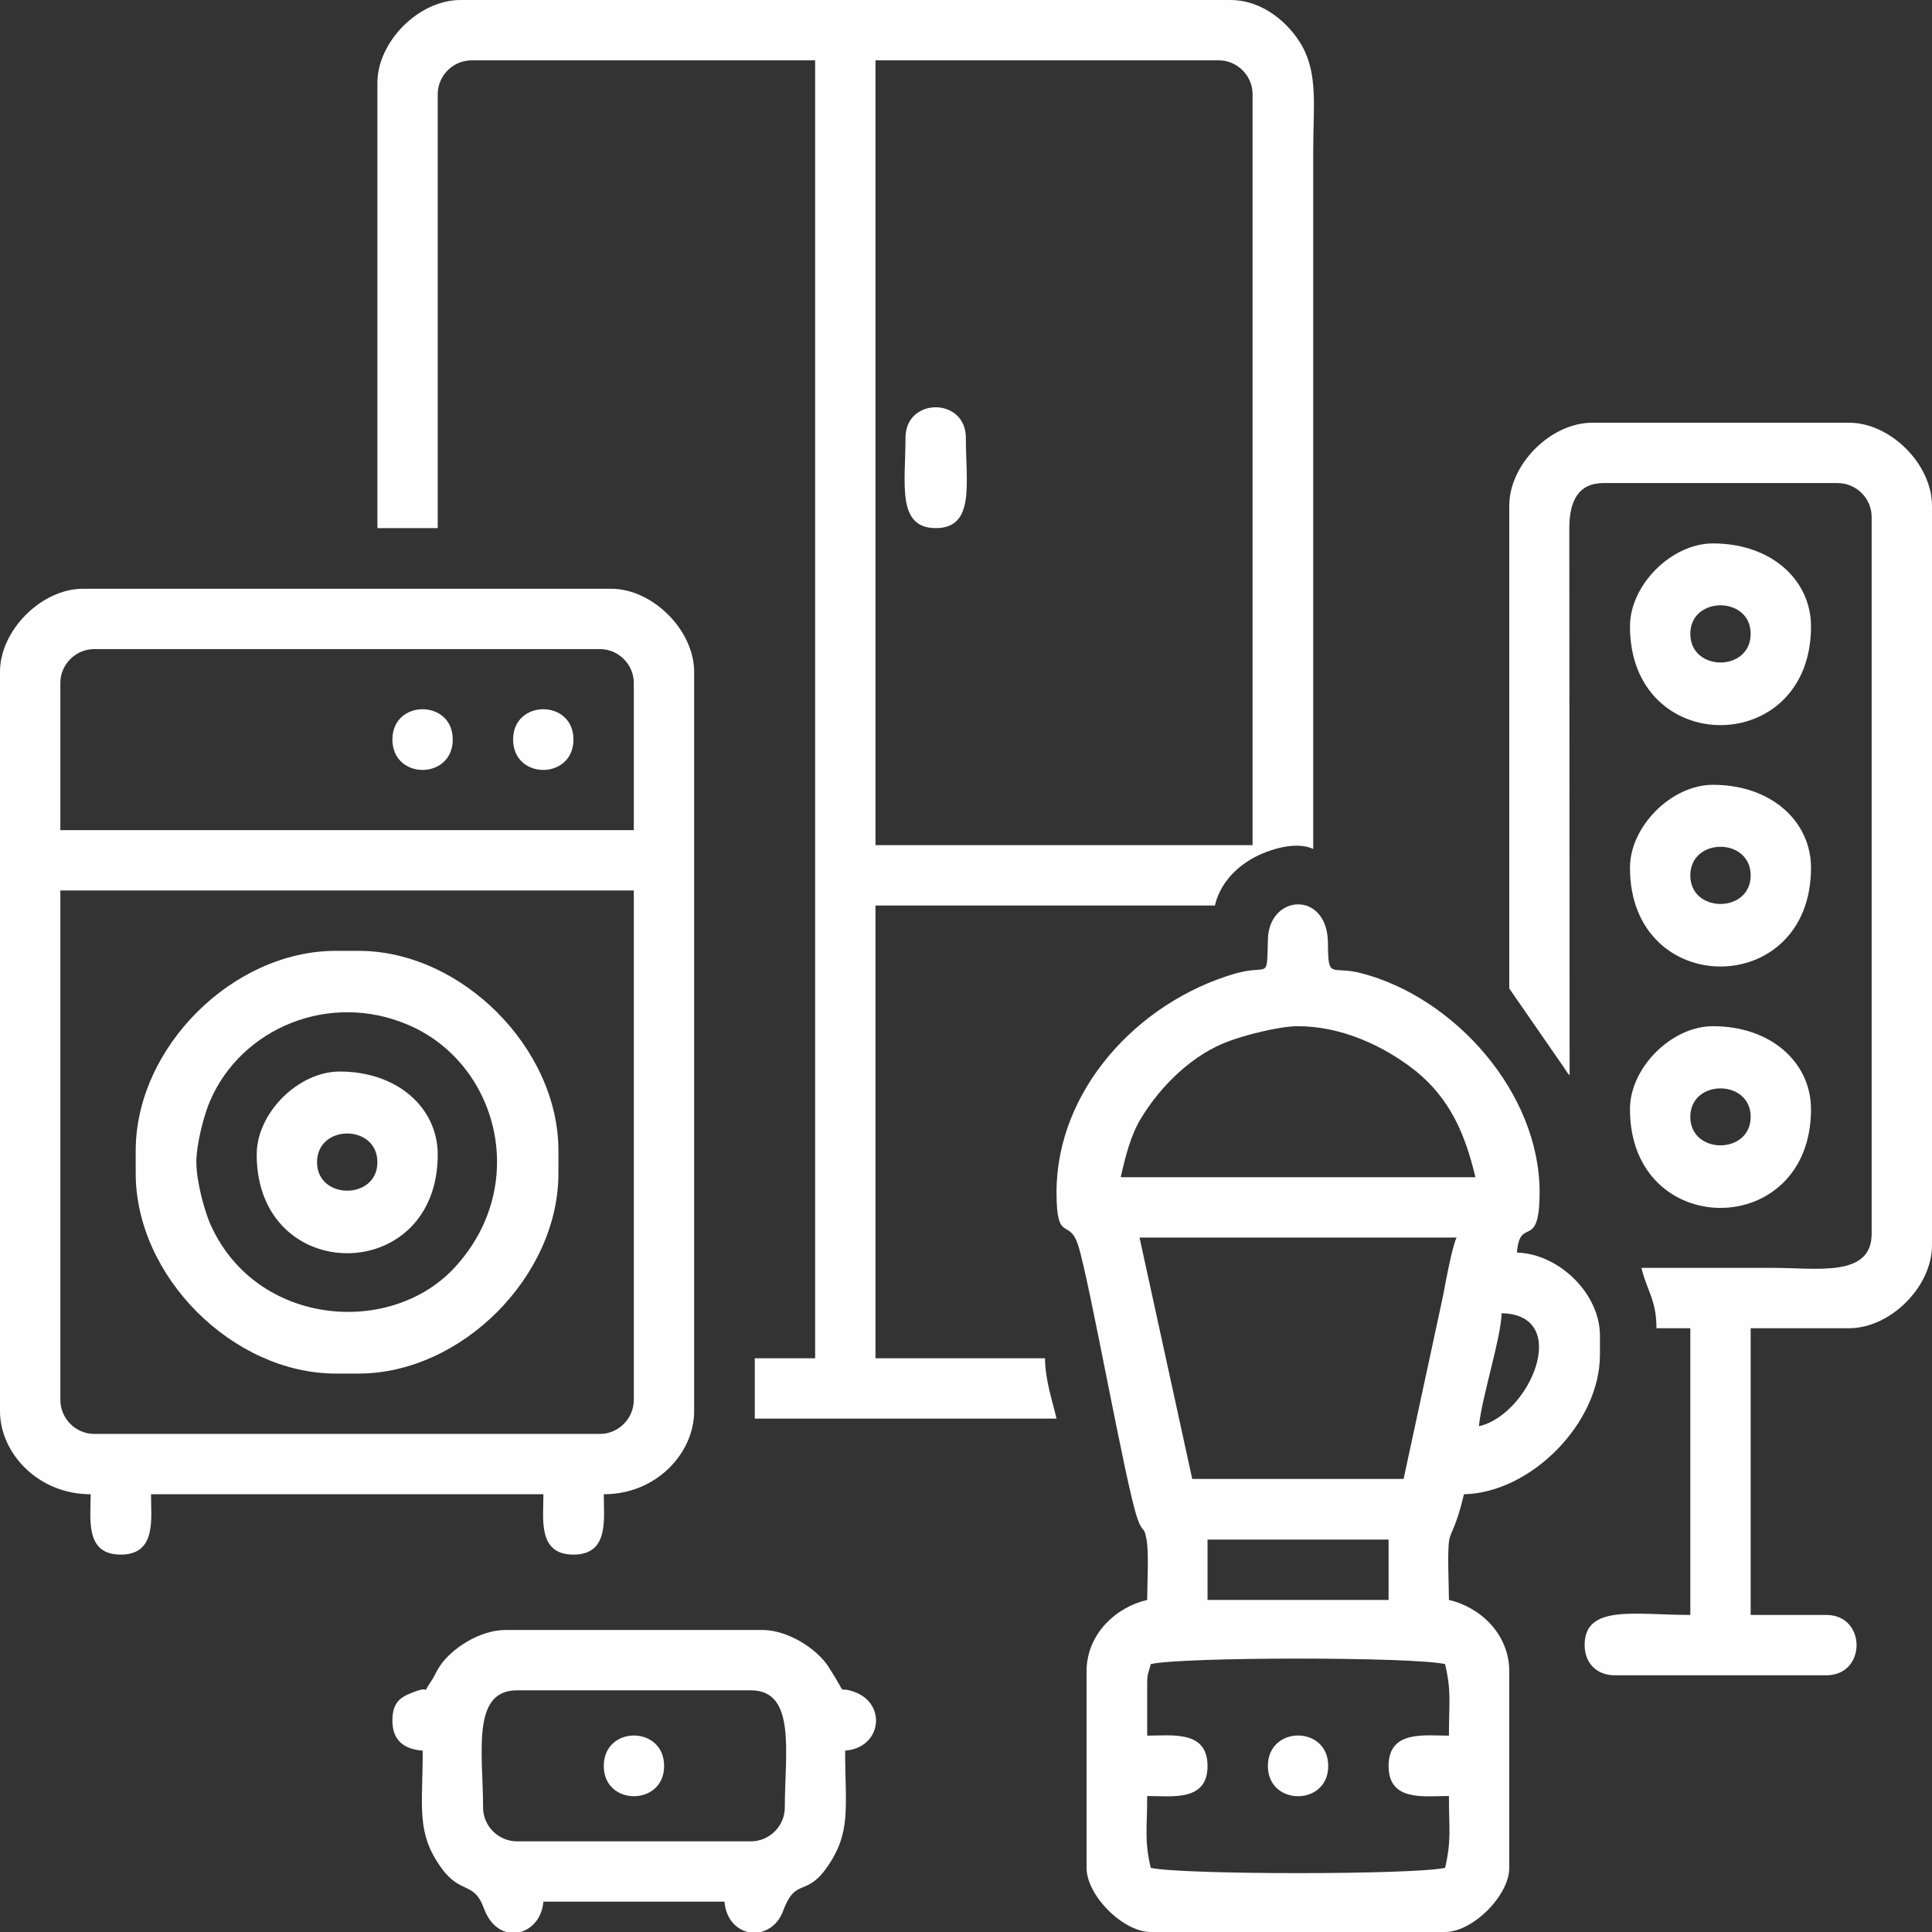
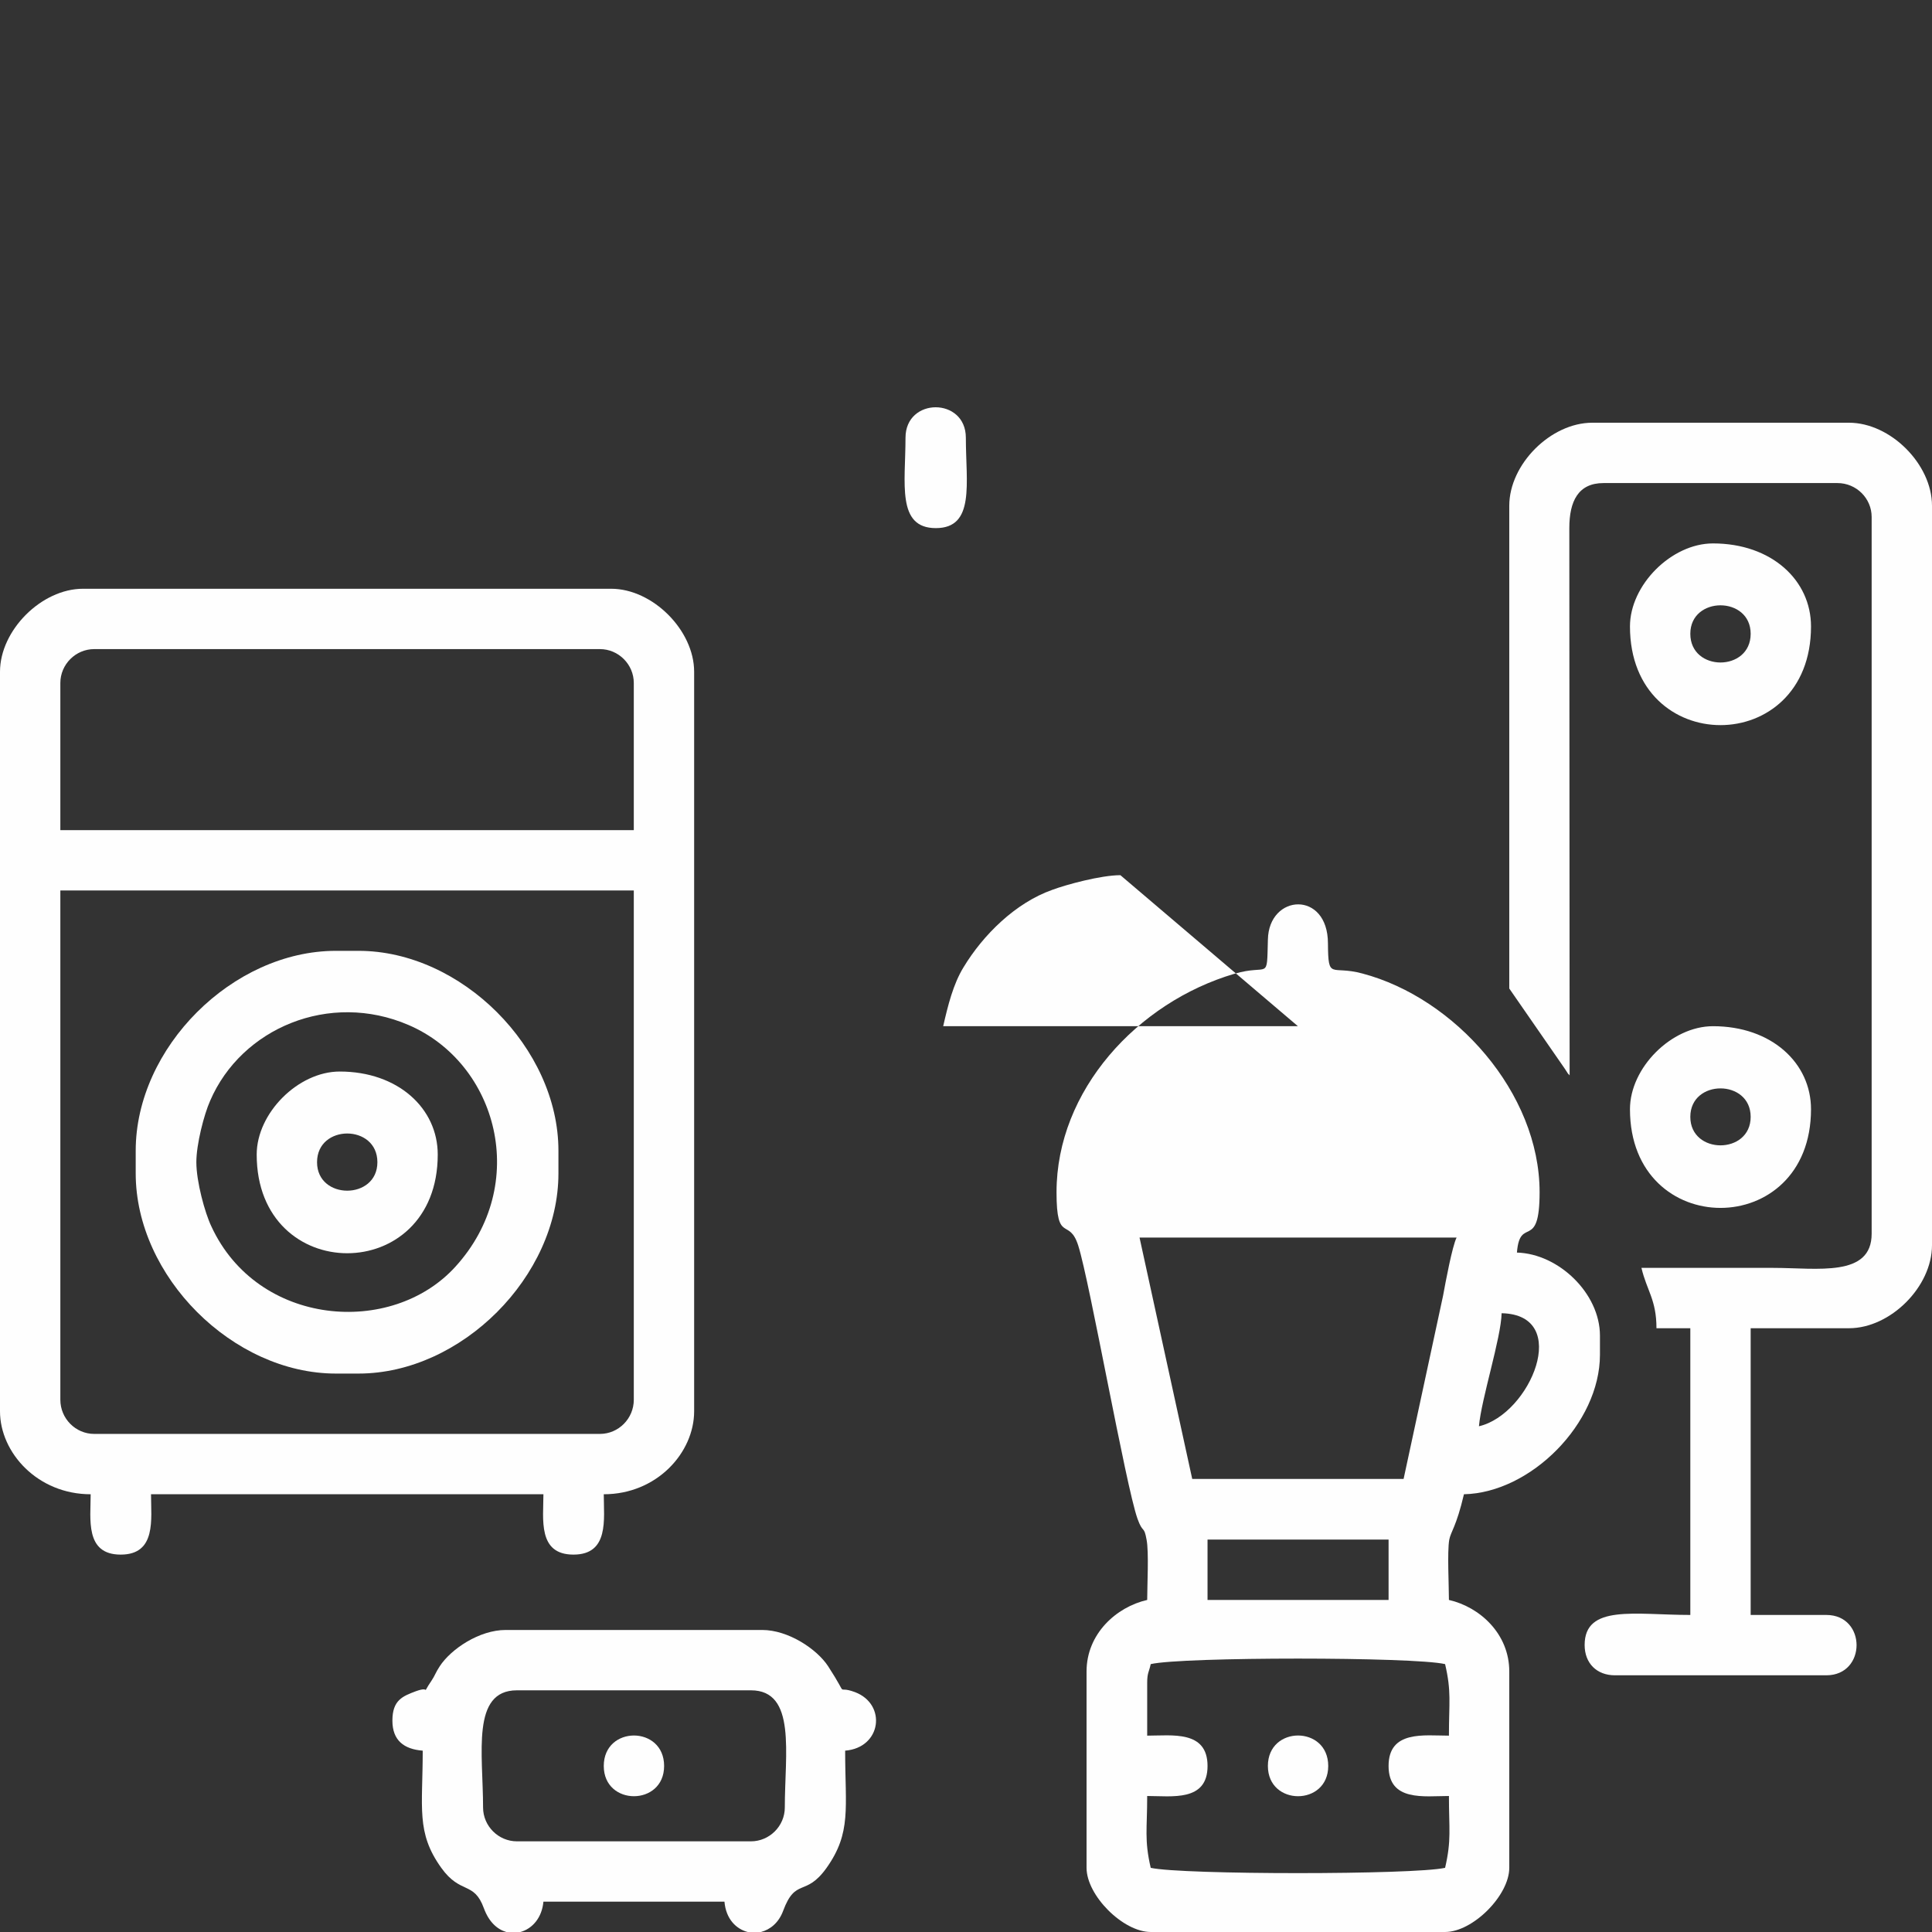
<svg xmlns="http://www.w3.org/2000/svg" xml:space="preserve" width="64px" height="64px" version="1.1" style="shape-rendering:geometricPrecision; text-rendering:geometricPrecision; image-rendering:optimizeQuality; fill-rule:evenodd; clip-rule:evenodd" viewBox="0 0 65.63 65.63">
  <rect x="0" y="0" width="65.63" height="65.63" fill="#333333" stroke="none" />
  <defs>
    <style type="text/css">
   
    .fil0 {fill:#FEFEFE}
   
  </style>
  </defs>
  <g id="Layer_x0020_1">
    <g id="_2823168925312">
-       <path class="fil0" d="M29.74 2.05l11.66 0c0.63,0 1.15,0.52 1.15,1.15l0 25.51 -12.81 0 0 -26.66zm-16.92 0.77l0 15.12 2.05 0 0 -14.74c0,-0.63 0.52,-1.15 1.15,-1.15l11.67 0 0 44.09 -2.05 0 0 2.05 10.25 0c-0.14,-0.61 -0.39,-1.32 -0.39,-2.05l-5.76 0 0 -15.38 11.53 0c0.16,-0.69 0.64,-1.21 1.16,-1.53 0.46,-0.3 1.53,-0.7 2.18,-0.39l0 -23.71c0,-1.49 0.17,-2.61 -0.39,-3.59 -0.42,-0.73 -1.3,-1.54 -2.43,-1.54l-26.15 0c-1.41,0 -2.82,1.41 -2.82,2.82z" />
-       <path class="fil0" d="M38.97 57.17c0,-0.35 0.06,-0.36 0.12,-0.64 1.06,-0.25 8.94,-0.25 10,0 0.22,0.94 0.13,1.3 0.13,2.43 -0.84,0 -2.05,-0.19 -2.05,1.03 0,1.22 1.21,1.02 2.05,1.02 0,1.13 0.09,1.49 -0.13,2.44 -1.06,0.24 -8.94,0.24 -10,0 -0.22,-0.95 -0.12,-1.31 -0.12,-2.44 0.84,0 2.05,0.2 2.05,-1.02 0,-1.22 -1.21,-1.03 -2.05,-1.03l0 -1.79zm2.05 -4.87l6.15 0 0 2.05 -6.15 0 0 -2.05zm9.22 -3.85c0.08,-0.93 0.75,-2.99 0.77,-3.84 2.4,0.05 0.97,3.44 -0.77,3.84zm-11.53 -6.41l10.77 0c-0.15,0.31 -0.37,1.49 -0.46,1.98l-1.34 6.22 -7.18 0 -1.79 -8.2zm5.38 -7.18c1.48,0 2.93,0.67 4,1.52 1.17,0.95 1.68,2.14 2.03,3.61l-12.05 0c0.16,-0.7 0.34,-1.43 0.69,-2 0.67,-1.11 1.77,-2.19 3.01,-2.63 0.48,-0.18 1.66,-0.5 2.32,-0.5zm-8.2 5.64c0,1.78 0.43,0.83 0.74,1.82 0.39,1.23 1.61,8.14 2.01,9.27 0.19,0.53 0.22,0.21 0.31,0.72 0.08,0.41 0.02,1.55 0.02,2.04 -1.05,0.24 -2.06,1.15 -2.06,2.43l0 6.67c0,0.94 1.24,2.18 2.18,2.18l10 0c0.94,0 2.18,-1.24 2.18,-2.18l0 -6.67c0,-1.28 -1,-2.19 -2.05,-2.43 0,-0.49 -0.06,-1.63 0.01,-2.04 0.05,-0.28 0.24,-0.44 0.5,-1.55 2.27,-0.05 4.62,-2.41 4.62,-4.74l0 -0.65c0,-1.43 -1.4,-2.78 -2.82,-2.82 0.1,-1.27 0.77,-0.02 0.77,-2.05 0,-3.38 -2.88,-6.6 -6.02,-7.43 -1.07,-0.29 -1.16,0.25 -1.17,-1.02 0,-1.81 -2.01,-1.69 -2.04,-0.13 -0.04,1.44 0.05,0.81 -1.14,1.16 -3.29,0.97 -6.04,3.96 -6.04,7.42z" />
+       <path class="fil0" d="M38.97 57.17c0,-0.35 0.06,-0.36 0.12,-0.64 1.06,-0.25 8.94,-0.25 10,0 0.22,0.94 0.13,1.3 0.13,2.43 -0.84,0 -2.05,-0.19 -2.05,1.03 0,1.22 1.21,1.02 2.05,1.02 0,1.13 0.09,1.49 -0.13,2.44 -1.06,0.24 -8.94,0.24 -10,0 -0.22,-0.95 -0.12,-1.31 -0.12,-2.44 0.84,0 2.05,0.2 2.05,-1.02 0,-1.22 -1.21,-1.03 -2.05,-1.03l0 -1.79zm2.05 -4.87l6.15 0 0 2.05 -6.15 0 0 -2.05zm9.22 -3.85c0.08,-0.93 0.75,-2.99 0.77,-3.84 2.4,0.05 0.97,3.44 -0.77,3.84zm-11.53 -6.41l10.77 0c-0.15,0.31 -0.37,1.49 -0.46,1.98l-1.34 6.22 -7.18 0 -1.79 -8.2zm5.38 -7.18l-12.05 0c0.16,-0.7 0.34,-1.43 0.69,-2 0.67,-1.11 1.77,-2.19 3.01,-2.63 0.48,-0.18 1.66,-0.5 2.32,-0.5zm-8.2 5.64c0,1.78 0.43,0.83 0.74,1.82 0.39,1.23 1.61,8.14 2.01,9.27 0.19,0.53 0.22,0.21 0.31,0.72 0.08,0.41 0.02,1.55 0.02,2.04 -1.05,0.24 -2.06,1.15 -2.06,2.43l0 6.67c0,0.94 1.24,2.18 2.18,2.18l10 0c0.94,0 2.18,-1.24 2.18,-2.18l0 -6.67c0,-1.28 -1,-2.19 -2.05,-2.43 0,-0.49 -0.06,-1.63 0.01,-2.04 0.05,-0.28 0.24,-0.44 0.5,-1.55 2.27,-0.05 4.62,-2.41 4.62,-4.74l0 -0.65c0,-1.43 -1.4,-2.78 -2.82,-2.82 0.1,-1.27 0.77,-0.02 0.77,-2.05 0,-3.38 -2.88,-6.6 -6.02,-7.43 -1.07,-0.29 -1.16,0.25 -1.17,-1.02 0,-1.81 -2.01,-1.69 -2.04,-0.13 -0.04,1.44 0.05,0.81 -1.14,1.16 -3.29,0.97 -6.04,3.96 -6.04,7.42z" />
      <path class="fil0" d="M2.05 47.55l0 -17.3 19.48 0 0 17.3c0,0.64 -0.52,1.16 -1.15,1.16l-17.18 0c-0.63,0 -1.15,-0.52 -1.15,-1.16zm0 -24.35c0,-0.63 0.52,-1.15 1.15,-1.15l17.18 0c0.63,0 1.15,0.52 1.15,1.15l0 5 -19.48 0 0 -5zm-2.05 -0.38l0 25.12c0,1.41 1.28,2.82 3.08,2.82 0,0.84 -0.2,2.05 1.02,2.05 1.22,0 1.03,-1.21 1.03,-2.05l13.33 0c0,0.84 -0.2,2.05 1.02,2.05 1.22,0 1.03,-1.21 1.03,-2.05 1.8,0 3.07,-1.41 3.07,-2.82l0 -25.12c0,-1.41 -1.41,-2.82 -2.82,-2.82l-17.94 0c-1.41,0 -2.82,1.41 -2.82,2.82z" />
      <path class="fil0" d="M51.27 17.18l0 16.4 1.89 2.73c0.18,0.27 0.03,0.07 0.16,0.22l-0.01 -18.59c0,-0.91 0.3,-1.53 1.16,-1.53l7.95 0c0.64,0 1.16,0.52 1.16,1.15l0 24.35c0,1.49 -1.85,1.16 -3.34,1.16 -1.49,0 -2.99,0 -4.48,0 0.18,0.77 0.51,1.08 0.51,2.05l1.15 0 0 9.74c-1.87,0 -3.59,-0.37 -3.59,1.02 0,0.62 0.41,1.03 1.03,1.03l7.18 0c1.37,0 1.37,-2.05 0,-2.05l-2.57 0 0 -9.74 3.34 0c1.41,0 2.82,-1.41 2.82,-2.82l0 -25.12c0,-1.41 -1.41,-2.82 -2.82,-2.82l-8.72 0c-1.41,0 -2.82,1.41 -2.82,2.82z" />
      <path class="fil0" d="M6.67 39.48c0,-0.61 0.26,-1.62 0.47,-2.09 1.06,-2.46 4.05,-3.73 6.74,-2.57 3.02,1.3 4.14,5.41 1.59,8.21 -2.17,2.39 -6.72,2.03 -8.29,-1.37 -0.22,-0.46 -0.51,-1.52 -0.51,-2.18zm-2.06 -0.39l0 0.77c0,3.5 3.3,6.8 6.8,6.8l0.77 0c3.49,0 6.79,-3.3 6.79,-6.8l0 -0.77c0,-3.49 -3.3,-6.79 -6.79,-6.79l-0.77 0c-3.51,0 -6.8,3.29 -6.8,6.79z" />
      <path class="fil0" d="M16.41 61.4c0,-1.83 -0.41,-3.98 1.15,-3.98l7.95 0c1.55,0 1.15,2.15 1.15,3.98 0,0.63 -0.52,1.15 -1.15,1.15l-7.95 0c-0.63,0 -1.15,-0.52 -1.15,-1.15zm9.44 4.23l-0.45 0c-0.39,-0.1 -0.74,-0.44 -0.79,-1.03l-6.15 0c-0.05,0.55 -0.38,0.92 -0.78,1.03l-0.48 0c-0.31,-0.09 -0.59,-0.34 -0.76,-0.8 -0.34,-0.94 -0.79,-0.46 -1.45,-1.38 -0.86,-1.2 -0.63,-2.03 -0.63,-3.98 -0.64,-0.05 -1.03,-0.35 -1.03,-1.02 0,-0.7 0.35,-0.83 0.8,-1 0.55,-0.2 0.15,0.2 0.53,-0.36 0.11,-0.16 0.14,-0.28 0.28,-0.49 0.38,-0.58 1.34,-1.23 2.24,-1.23l8.71 0c0.89,0 1.86,0.65 2.24,1.23 0.76,1.17 0.2,0.62 0.91,0.88 1.09,0.41 0.91,1.89 -0.33,1.99 0,1.95 0.22,2.78 -0.63,3.98 -0.72,1.01 -1.05,0.31 -1.48,1.47 -0.15,0.4 -0.44,0.63 -0.75,0.71z" />
      <path class="fil0" d="M57.42 21.53c0,-1.29 2.05,-1.29 2.05,0 0,1.3 -2.05,1.3 -2.05,0zm-2.05 -0.25c0,4.47 6.15,4.47 6.15,0 0,-1.57 -1.34,-2.82 -3.33,-2.82 -1.41,0 -2.82,1.41 -2.82,2.82z" />
      <path class="fil0" d="M57.42 37.94c0,-1.29 2.05,-1.29 2.05,0 0,1.29 -2.05,1.29 -2.05,0zm-2.05 -0.26c0,4.47 6.15,4.47 6.15,0 0,-1.57 -1.34,-2.82 -3.33,-2.82 -1.41,0 -2.82,1.41 -2.82,2.82z" />
-       <path class="fil0" d="M57.42 29.74c0,-1.3 2.05,-1.3 2.05,0 0,1.29 -2.05,1.29 -2.05,0zm-2.05 -0.26c0,4.47 6.15,4.47 6.15,0 0,-1.57 -1.34,-2.82 -3.33,-2.82 -1.41,0 -2.82,1.41 -2.82,2.82z" />
      <path class="fil0" d="M10.77 39.48c0,-1.3 2.05,-1.3 2.05,0 0,1.29 -2.05,1.29 -2.05,0zm-2.05 -0.26c0,4.47 6.15,4.47 6.15,0 0,-1.57 -1.35,-2.82 -3.33,-2.82 -1.41,0 -2.82,1.41 -2.82,2.82z" />
      <path class="fil0" d="M30.76 14.87c0,1.54 -0.31,3.07 1.03,3.07 1.34,0 1.02,-1.53 1.02,-3.07 0,-1.38 -2.05,-1.38 -2.05,0z" />
      <path class="fil0" d="M20.51 59.99c0,1.37 2.05,1.37 2.05,0 0,-1.38 -2.05,-1.38 -2.05,0z" />
      <path class="fil0" d="M43.07 59.99c0,1.37 2.05,1.37 2.05,0 0,-1.38 -2.05,-1.38 -2.05,0z" />
-       <path class="fil0" d="M13.33 25.12c0,1.38 2.05,1.38 2.05,0 0,-1.37 -2.05,-1.37 -2.05,0z" />
-       <path class="fil0" d="M17.43 25.12c0,1.38 2.05,1.38 2.05,0 0,-1.37 -2.05,-1.37 -2.05,0z" />
    </g>
  </g>
</svg>